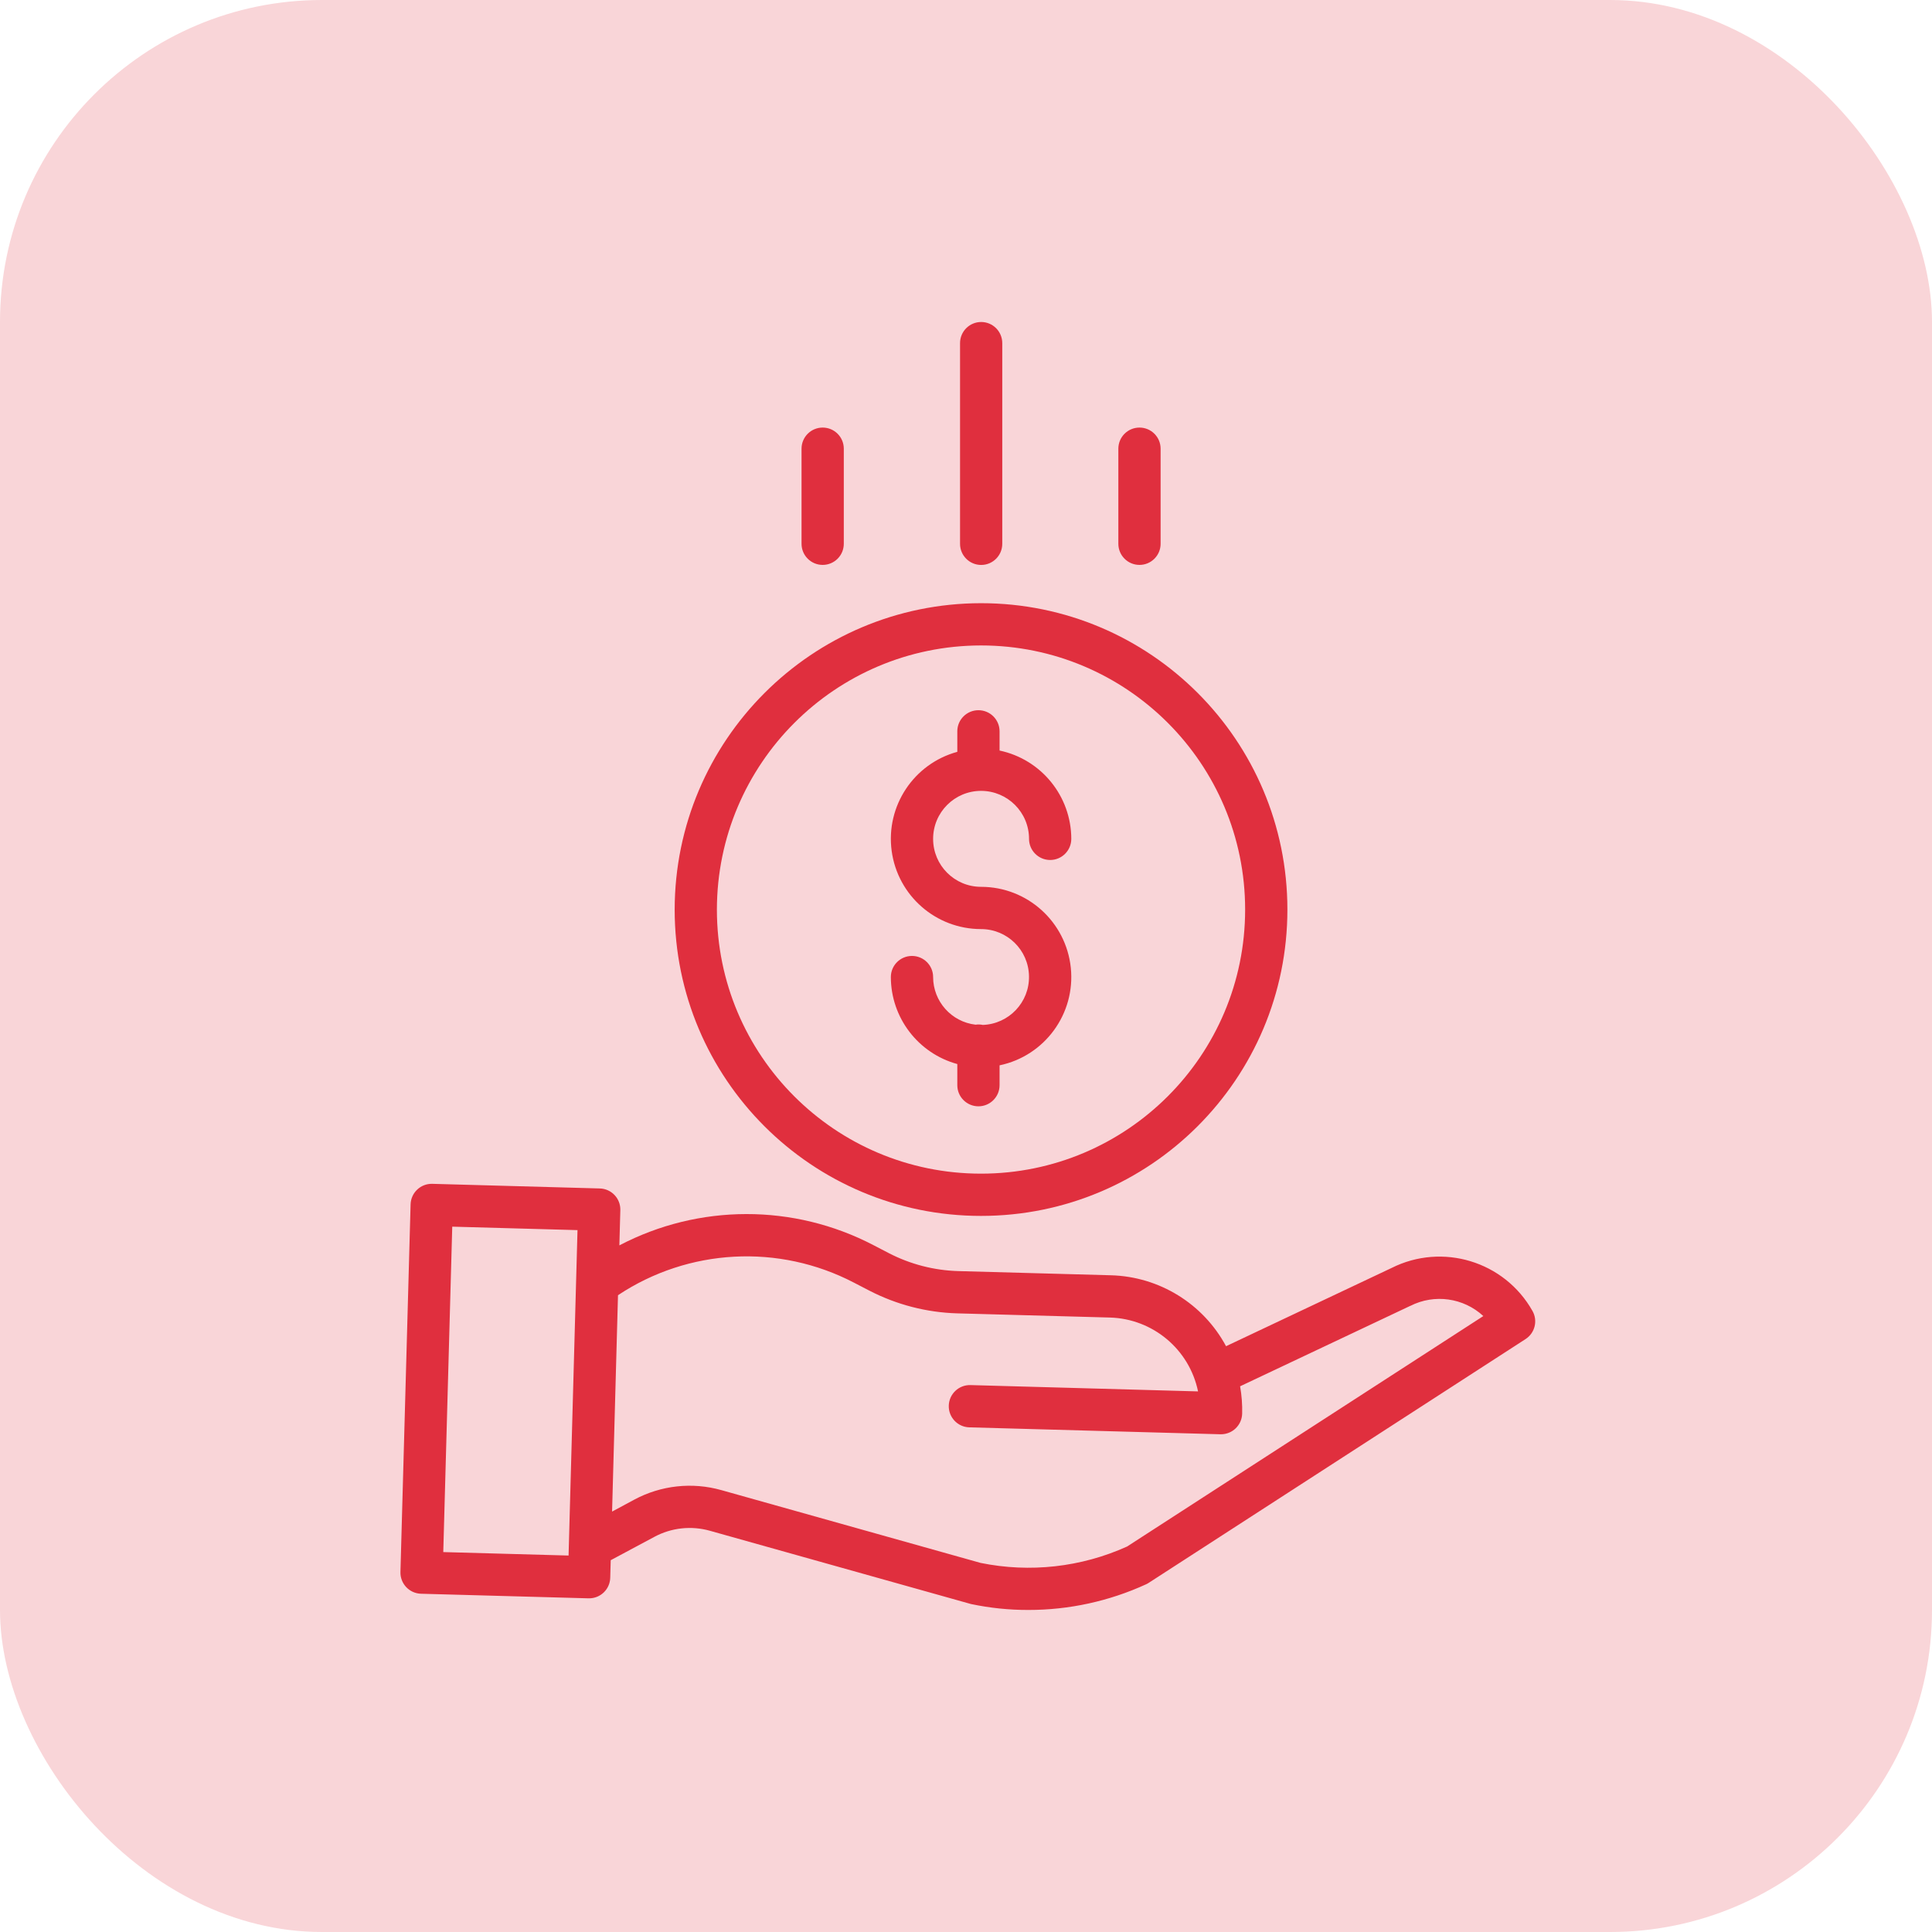
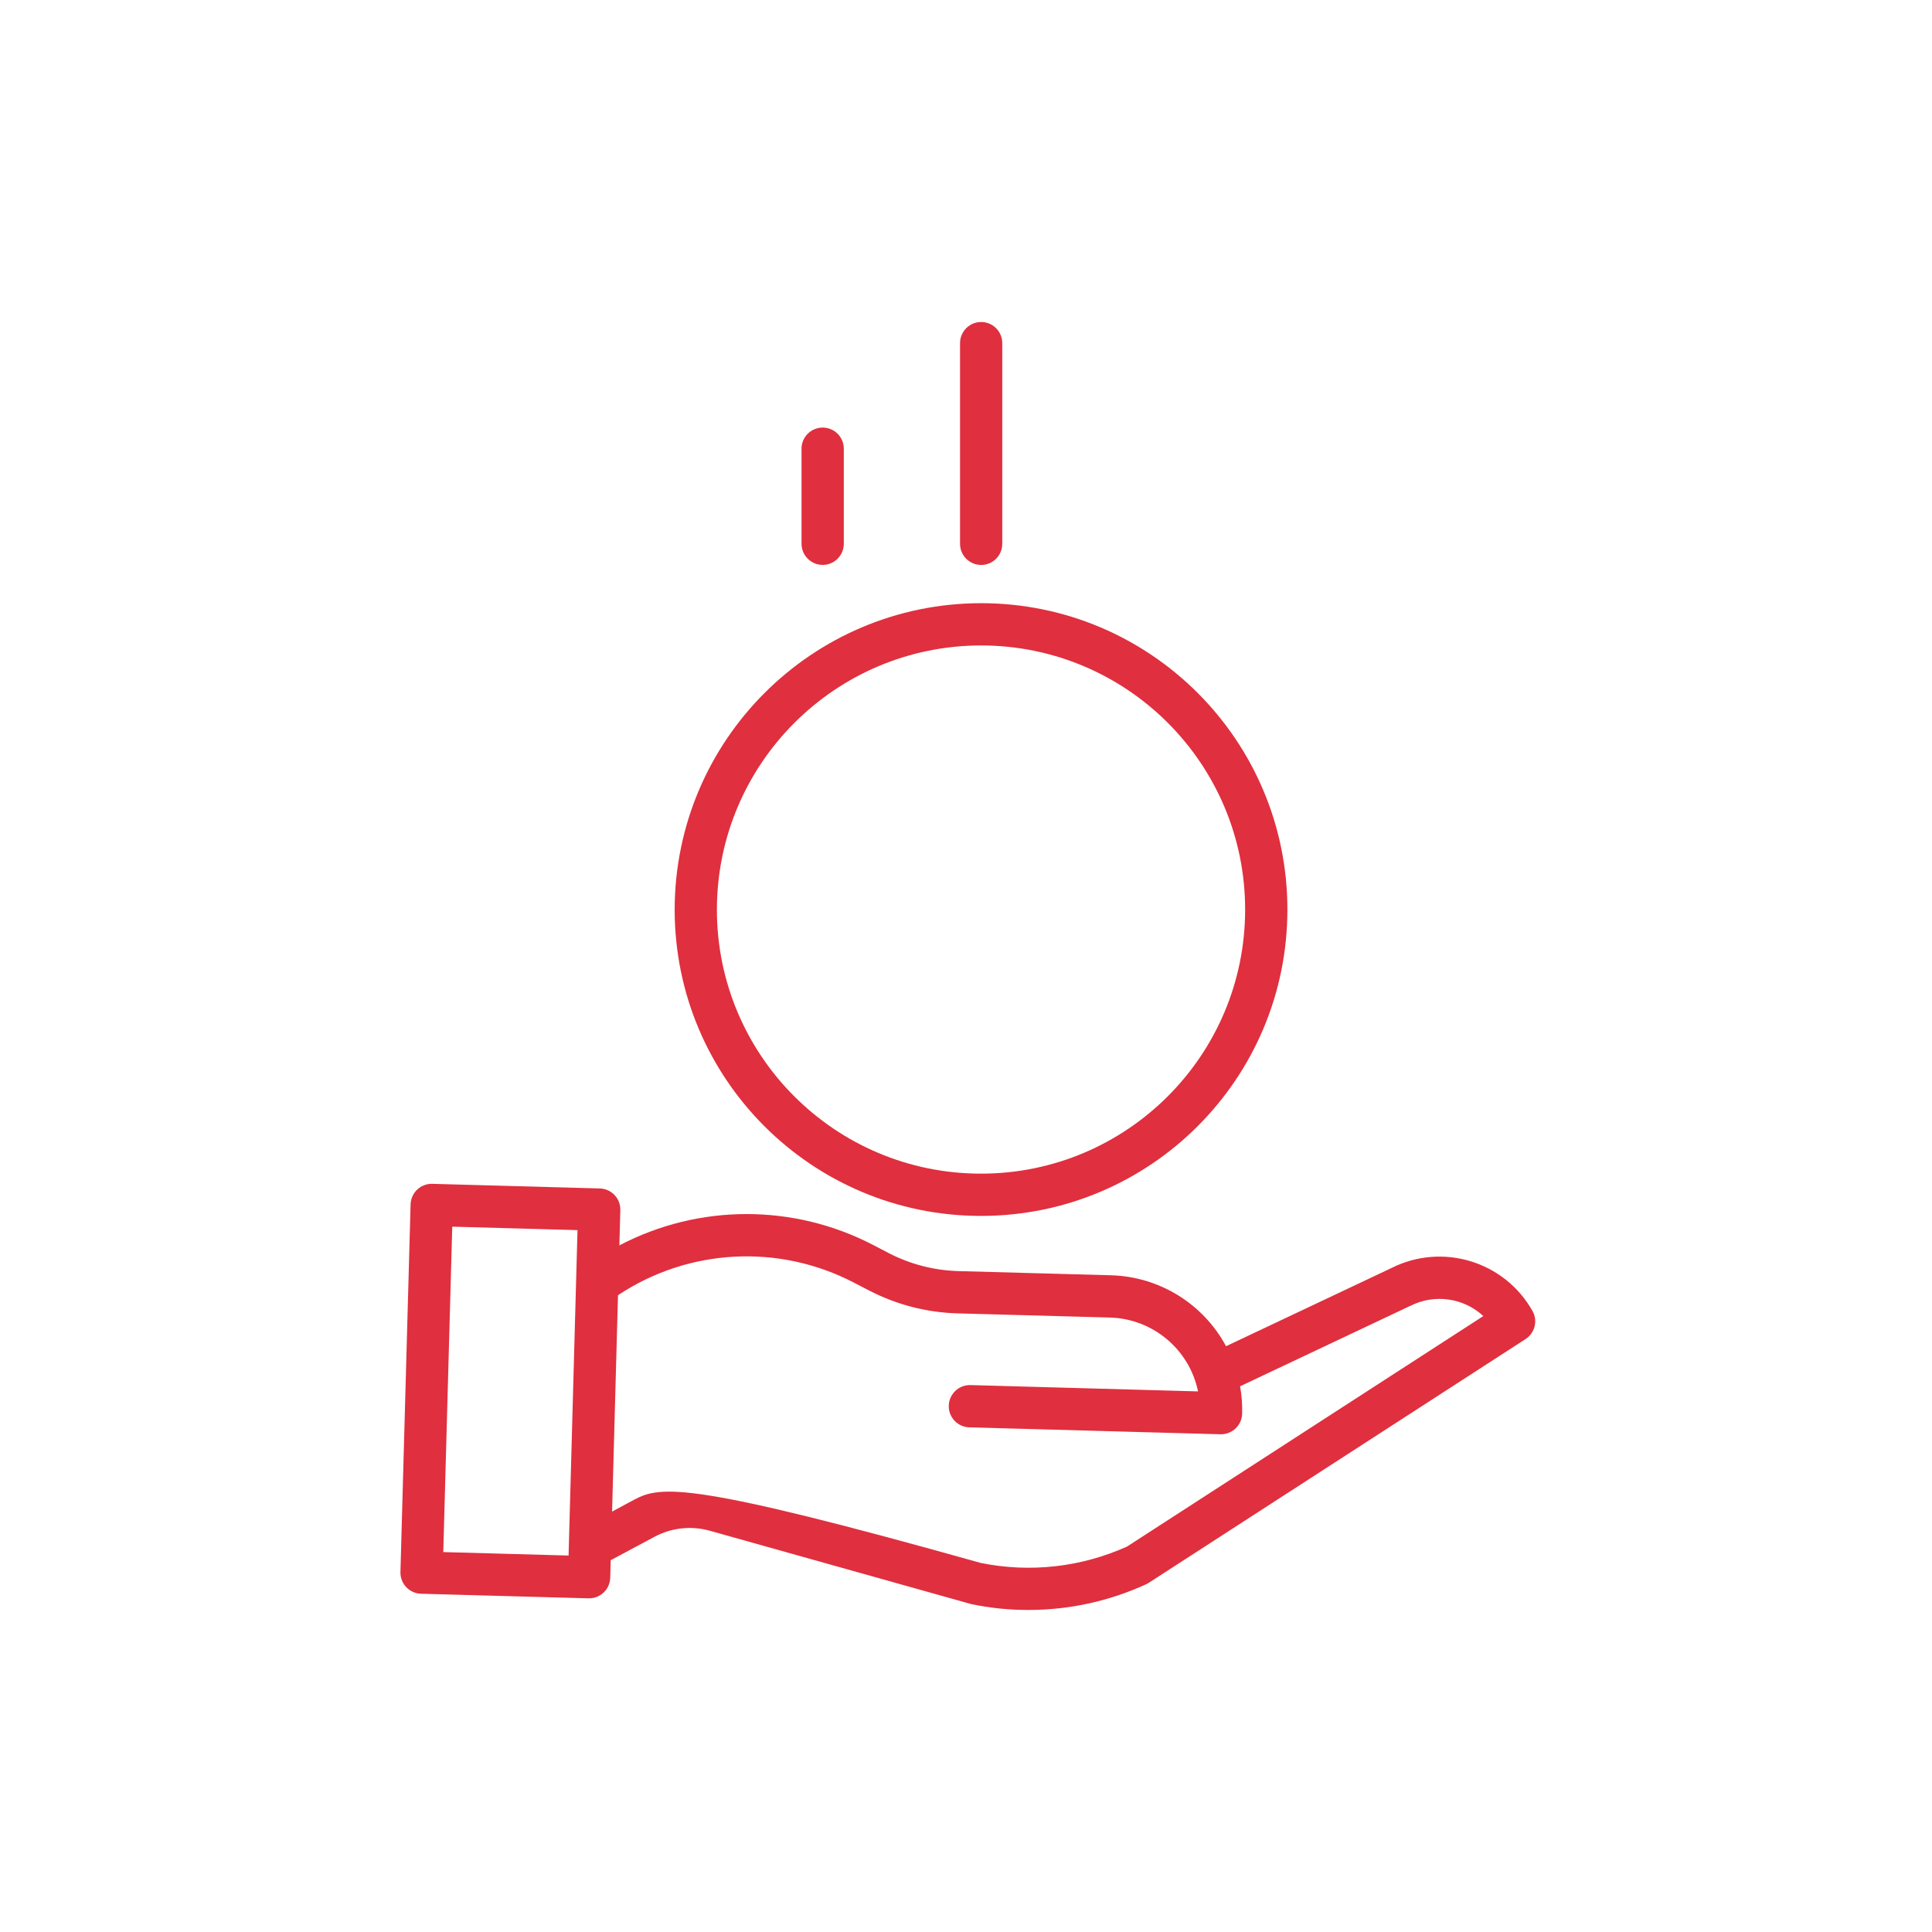
<svg xmlns="http://www.w3.org/2000/svg" width="48" height="48" viewBox="0 0 48 48" fill="none">
-   <rect width="48" height="48" rx="8" fill="#F9D5D8" />
-   <path d="M24.418 25.464C24.359 25.451 24.298 25.449 24.238 25.458C23.637 25.388 23.184 24.879 23.183 24.274C23.183 23.985 22.948 23.75 22.658 23.75C22.368 23.75 22.133 23.985 22.133 24.274C22.134 25.284 22.81 26.169 23.784 26.436V26.961C23.784 27.251 24.019 27.486 24.309 27.486C24.599 27.486 24.834 27.251 24.834 26.961V26.468C25.958 26.233 26.722 25.186 26.604 24.044C26.485 22.901 25.523 22.033 24.374 22.033C23.716 22.033 23.183 21.5 23.183 20.841C23.183 20.183 23.716 19.649 24.374 19.649C25.033 19.649 25.566 20.183 25.566 20.841C25.566 21.131 25.801 21.366 26.091 21.366C26.381 21.366 26.616 21.131 26.616 20.841C26.614 19.781 25.871 18.866 24.834 18.647V18.169C24.834 17.88 24.599 17.645 24.309 17.645C24.019 17.645 23.784 17.88 23.784 18.169V18.679C22.701 18.975 22.004 20.026 22.153 21.139C22.302 22.252 23.252 23.083 24.374 23.083C25.024 23.083 25.554 23.603 25.565 24.252C25.578 24.901 25.067 25.44 24.418 25.464Z" fill="#E02F3E" />
  <path d="M16.762 22.598C16.762 26.802 20.169 30.209 24.373 30.209C28.577 30.209 31.985 26.802 31.985 22.598C31.985 18.394 28.577 14.986 24.373 14.986C20.172 14.991 16.767 18.396 16.762 22.598ZM24.373 16.036C27.997 16.036 30.935 18.974 30.935 22.598C30.935 26.222 27.997 29.159 24.373 29.159C20.749 29.159 17.811 26.222 17.811 22.598C17.816 18.976 20.751 16.04 24.373 16.036Z" fill="#E02F3E" />
-   <path d="M34.572 31.503L30.461 33.446C29.893 32.39 28.804 31.718 27.606 31.684L23.81 31.58C23.209 31.563 22.619 31.411 22.085 31.135L21.698 30.934C19.721 29.904 17.364 29.906 15.388 30.941L15.412 30.066C15.42 29.776 15.192 29.535 14.902 29.527L10.74 29.412C10.45 29.404 10.209 29.633 10.201 29.923L9.949 39.056C9.941 39.346 10.17 39.588 10.46 39.596L14.622 39.71H14.636C14.921 39.71 15.153 39.484 15.161 39.2L15.173 38.763L16.255 38.184C16.679 37.955 17.175 37.901 17.639 38.032L24.096 39.844C24.107 39.848 24.118 39.85 24.13 39.853C24.597 39.951 25.072 40 25.549 39.999C26.559 40 27.557 39.782 28.475 39.361C28.497 39.351 28.519 39.339 28.54 39.325L37.902 33.269C38.135 33.118 38.211 32.812 38.074 32.57C37.379 31.337 35.837 30.867 34.572 31.503ZM11.013 38.561L11.236 30.476L14.348 30.562L14.126 38.647L11.013 38.561ZM28.002 38.423C26.862 38.938 25.588 39.08 24.362 38.83L17.923 37.022C17.198 36.817 16.422 36.902 15.759 37.258L15.207 37.555L15.354 32.179C17.105 31.015 19.351 30.895 21.216 31.867L21.602 32.067C22.277 32.415 23.022 32.608 23.781 32.63L27.577 32.734C28.643 32.765 29.549 33.524 29.765 34.569L24.111 34.412C23.821 34.404 23.58 34.633 23.572 34.923C23.564 35.212 23.792 35.454 24.082 35.462L30.322 35.634H30.336C30.621 35.633 30.853 35.407 30.861 35.123C30.867 34.895 30.85 34.667 30.81 34.442L35.027 32.449C35.032 32.448 35.036 32.446 35.04 32.444C35.638 32.141 36.361 32.242 36.853 32.697L28.002 38.423Z" fill="#E02F3E" />
+   <path d="M34.572 31.503L30.461 33.446C29.893 32.39 28.804 31.718 27.606 31.684L23.81 31.58C23.209 31.563 22.619 31.411 22.085 31.135L21.698 30.934C19.721 29.904 17.364 29.906 15.388 30.941L15.412 30.066C15.42 29.776 15.192 29.535 14.902 29.527L10.74 29.412C10.45 29.404 10.209 29.633 10.201 29.923L9.949 39.056C9.941 39.346 10.17 39.588 10.46 39.596L14.622 39.71H14.636C14.921 39.71 15.153 39.484 15.161 39.2L15.173 38.763L16.255 38.184C16.679 37.955 17.175 37.901 17.639 38.032L24.096 39.844C24.107 39.848 24.118 39.85 24.13 39.853C24.597 39.951 25.072 40 25.549 39.999C26.559 40 27.557 39.782 28.475 39.361C28.497 39.351 28.519 39.339 28.54 39.325L37.902 33.269C38.135 33.118 38.211 32.812 38.074 32.57C37.379 31.337 35.837 30.867 34.572 31.503ZM11.013 38.561L11.236 30.476L14.348 30.562L14.126 38.647L11.013 38.561ZM28.002 38.423C26.862 38.938 25.588 39.08 24.362 38.83C17.198 36.817 16.422 36.902 15.759 37.258L15.207 37.555L15.354 32.179C17.105 31.015 19.351 30.895 21.216 31.867L21.602 32.067C22.277 32.415 23.022 32.608 23.781 32.63L27.577 32.734C28.643 32.765 29.549 33.524 29.765 34.569L24.111 34.412C23.821 34.404 23.58 34.633 23.572 34.923C23.564 35.212 23.792 35.454 24.082 35.462L30.322 35.634H30.336C30.621 35.633 30.853 35.407 30.861 35.123C30.867 34.895 30.85 34.667 30.81 34.442L35.027 32.449C35.032 32.448 35.036 32.446 35.04 32.444C35.638 32.141 36.361 32.242 36.853 32.697L28.002 38.423Z" fill="#E02F3E" />
  <path d="M24.901 13.511V8.525C24.901 8.235 24.666 8 24.377 8C24.087 8 23.852 8.235 23.852 8.525V13.511C23.852 13.801 24.087 14.036 24.377 14.036C24.666 14.036 24.901 13.801 24.901 13.511Z" fill="#E02F3E" />
-   <path d="M28.835 13.51V11.148C28.835 10.858 28.6 10.623 28.31 10.623C28.02 10.623 27.785 10.858 27.785 11.148V13.51C27.785 13.8 28.02 14.035 28.31 14.035C28.6 14.035 28.835 13.8 28.835 13.51Z" fill="#E02F3E" />
  <path d="M20.964 13.51V11.148C20.964 10.858 20.729 10.623 20.439 10.623C20.149 10.623 19.914 10.858 19.914 11.148V13.51C19.914 13.8 20.149 14.035 20.439 14.035C20.729 14.035 20.964 13.8 20.964 13.51Z" fill="#E02F3E" />
</svg>